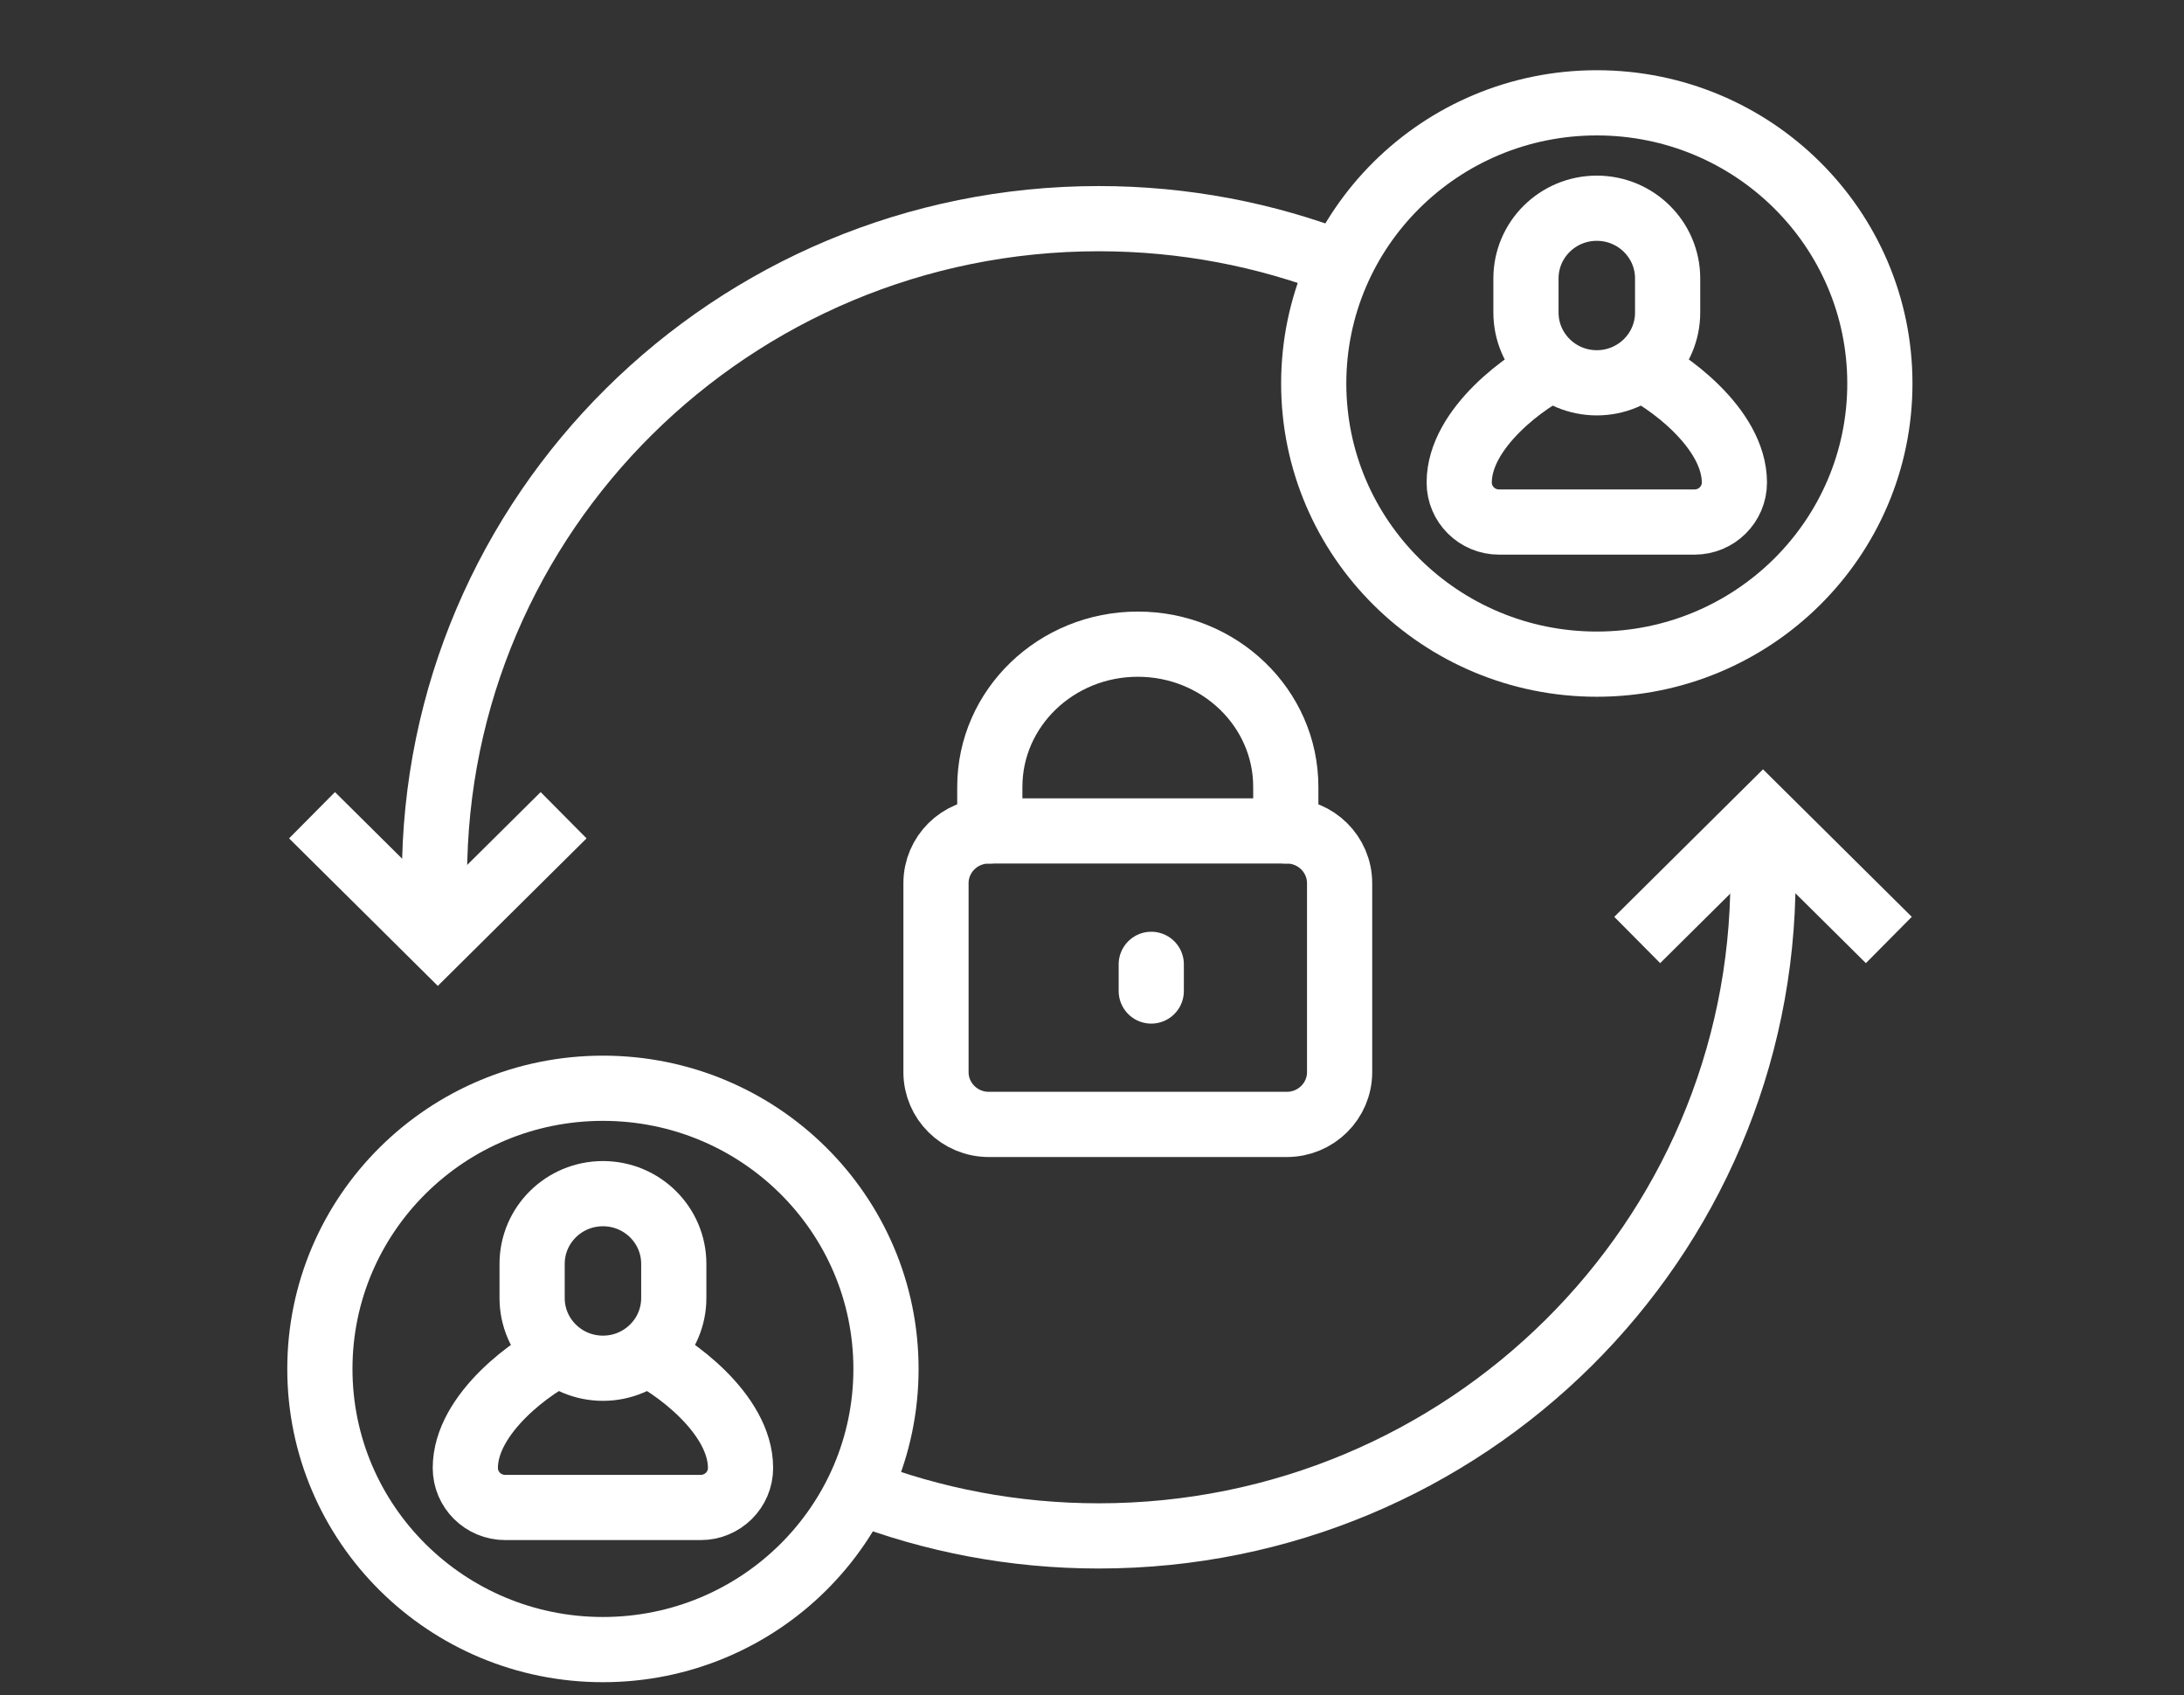
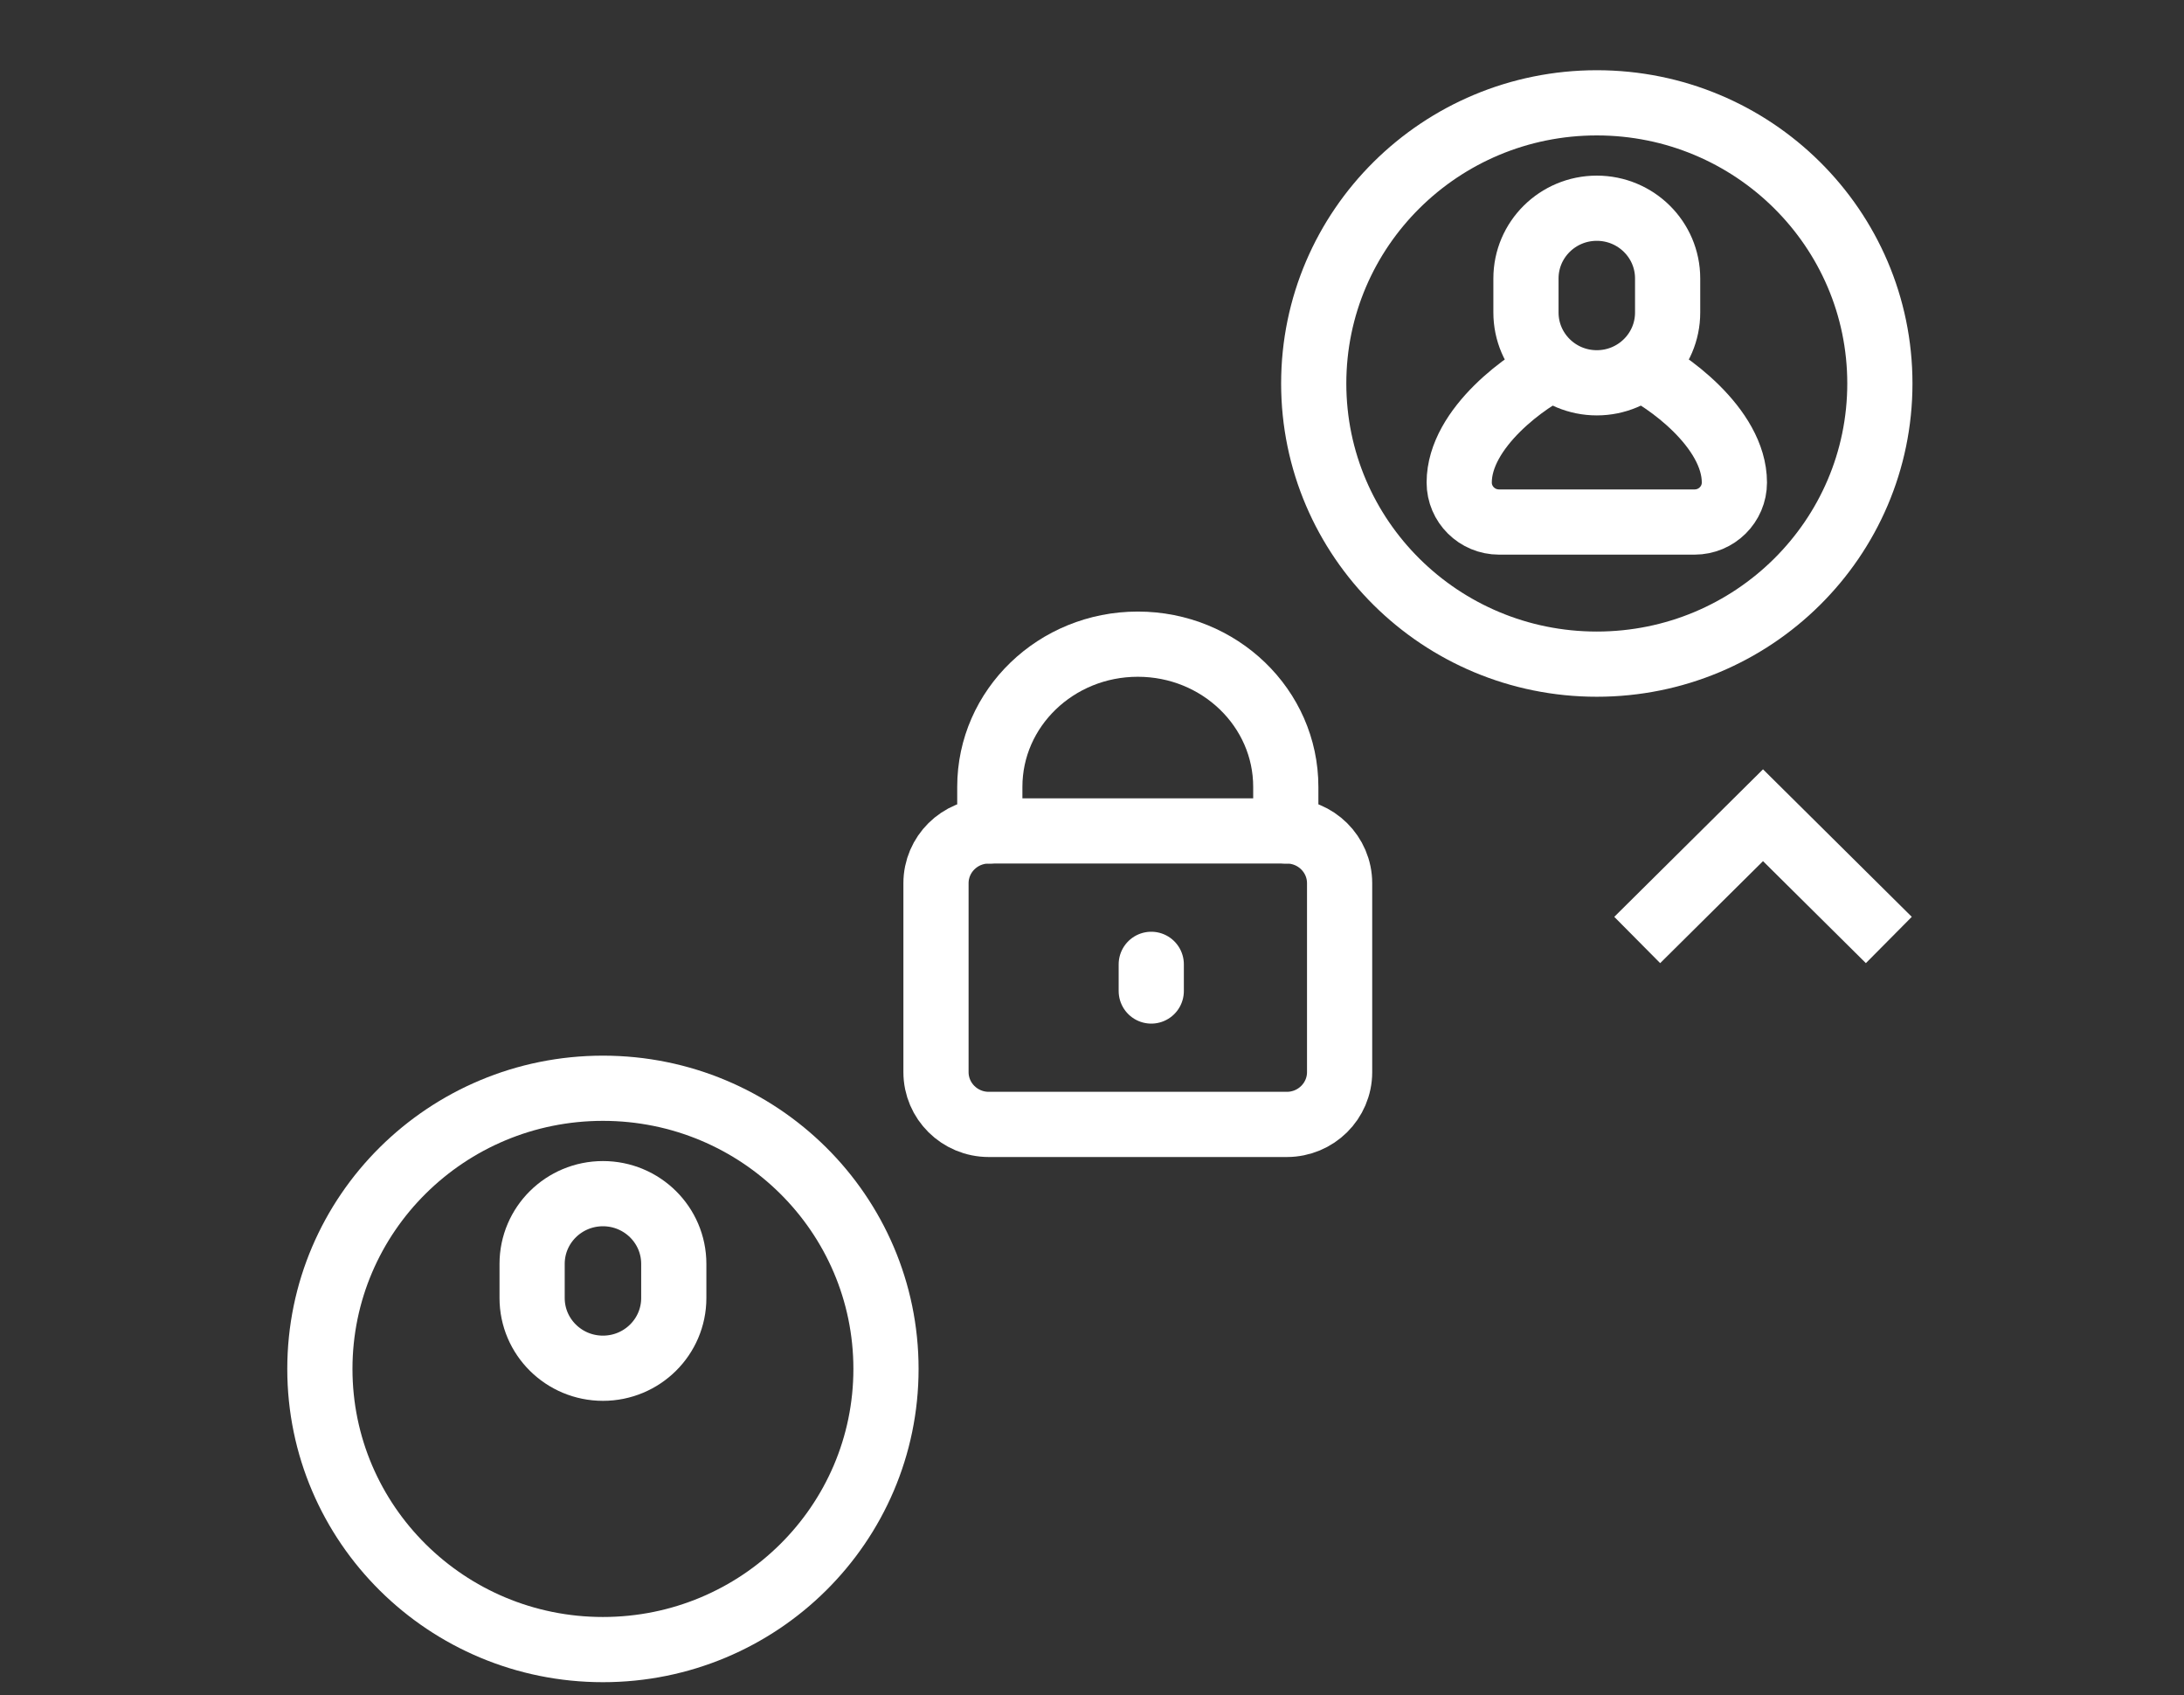
<svg xmlns="http://www.w3.org/2000/svg" width="67" height="52" viewBox="0 0 67 52" fill="none">
  <rect x="0" y="0" width="67" height="52" fill="#333333" stroke="none" />
  <path d="M48.986 11.742C47.786 11.742 46.813 10.777 46.813 9.587V8.541C46.813 7.351 47.786 6.387 48.986 6.387C50.186 6.387 51.159 7.351 51.159 8.541V9.587C51.159 10.777 50.186 11.742 48.986 11.742Z" stroke="white" stroke-width="2" stroke-miterlimit="10" />
  <path d="M50.212 11.23C51.093 11.619 53.207 13.115 53.207 14.801C53.207 15.47 52.66 16.013 51.984 16.013H45.988C45.313 16.013 44.765 15.47 44.765 14.801C44.765 13.116 46.879 11.619 47.761 11.23" stroke="white" stroke-width="2" stroke-miterlimit="10" />
  <path d="M48.986 20.372C53.782 20.372 57.67 16.517 57.67 11.763C57.67 7.008 53.782 3.154 48.986 3.154C44.19 3.154 40.302 7.008 40.302 11.763C40.302 16.517 44.19 20.372 48.986 20.372Z" stroke="white" stroke-width="2" stroke-miterlimit="10" />
  <path d="M18.497 41.969C17.297 41.969 16.324 41.004 16.324 39.815V38.768C16.324 37.578 17.297 36.614 18.497 36.614C19.697 36.614 20.67 37.578 20.67 38.768V39.815C20.67 41.004 19.697 41.969 18.497 41.969Z" stroke="white" stroke-width="2" stroke-miterlimit="10" />
-   <path d="M19.722 41.458C20.604 41.846 22.718 43.343 22.718 45.028C22.718 45.698 22.17 46.24 21.495 46.24H15.498C14.823 46.24 14.275 45.698 14.275 45.028C14.275 43.343 16.389 41.846 17.271 41.458" stroke="white" stroke-width="2" stroke-miterlimit="10" />
  <path d="M18.497 50.599C23.293 50.599 27.18 46.744 27.18 41.99C27.18 37.235 23.293 33.381 18.497 33.381C13.701 33.381 9.813 37.235 9.813 41.99C9.813 46.744 13.701 50.599 18.497 50.599Z" stroke="white" stroke-width="2" stroke-miterlimit="10" />
-   <path d="M13.397 28.562C13.352 28.016 13.329 27.465 13.329 26.91C13.329 15.752 22.453 6.707 33.707 6.707C36.326 6.707 38.83 7.197 41.13 8.089" stroke="white" stroke-width="2" stroke-miterlimit="10" />
-   <path d="M54.015 25.218C54.061 25.775 54.085 26.34 54.085 26.91C54.085 38.067 44.961 47.112 33.707 47.112C31.1 47.112 28.606 46.626 26.314 45.74" stroke="white" stroke-width="2" stroke-miterlimit="10" />
-   <path d="M17.29 25.006L13.431 28.833L9.572 25.006" stroke="white" stroke-width="2" stroke-miterlimit="10" />
  <path d="M57.945 28.833L54.085 25.006L50.226 28.833" stroke="white" stroke-width="2" stroke-miterlimit="10" />
  <path d="M39.477 34.49H30.333C29.439 34.49 28.714 33.771 28.714 32.886V27.092C28.714 26.206 29.439 25.488 30.333 25.488H39.477C40.371 25.488 41.096 26.206 41.096 27.092V32.886C41.096 33.771 40.371 34.49 39.477 34.49Z" stroke="white" stroke-width="2" stroke-miterlimit="10" stroke-linecap="round" stroke-linejoin="round" />
  <path d="M39.445 25.488V24.137C39.445 21.719 37.413 19.759 34.905 19.759C32.398 19.759 30.365 21.719 30.365 24.137V25.488" stroke="white" stroke-width="2" stroke-miterlimit="10" stroke-linecap="round" stroke-linejoin="round" />
  <path d="M35.318 29.58V30.398" stroke="white" stroke-width="2" stroke-miterlimit="10" stroke-linecap="round" stroke-linejoin="round" />
</svg>